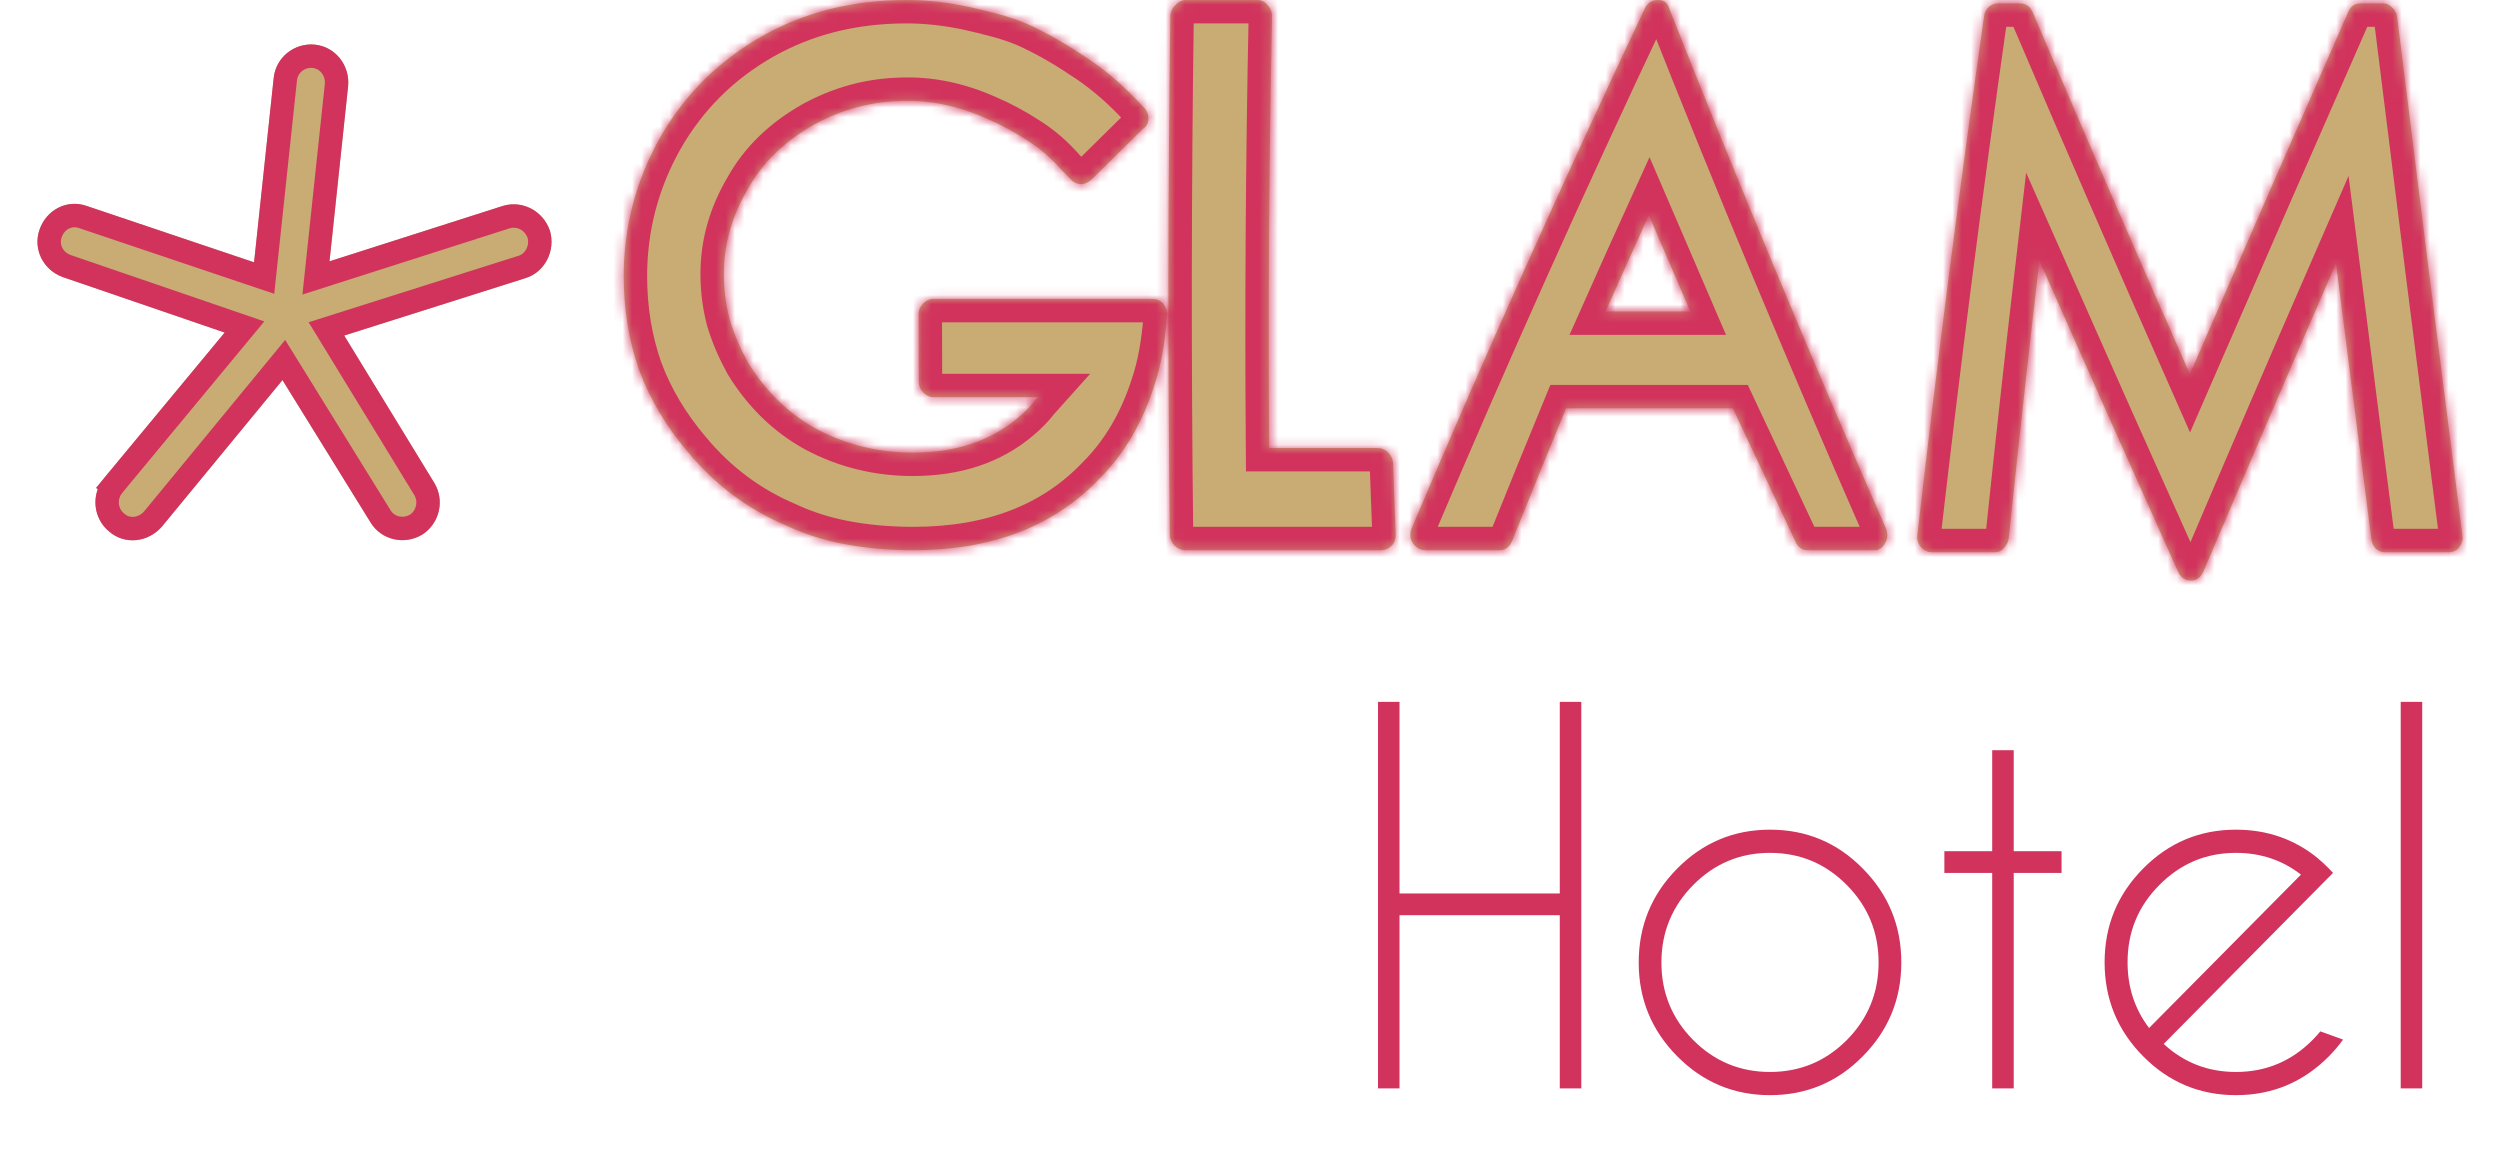
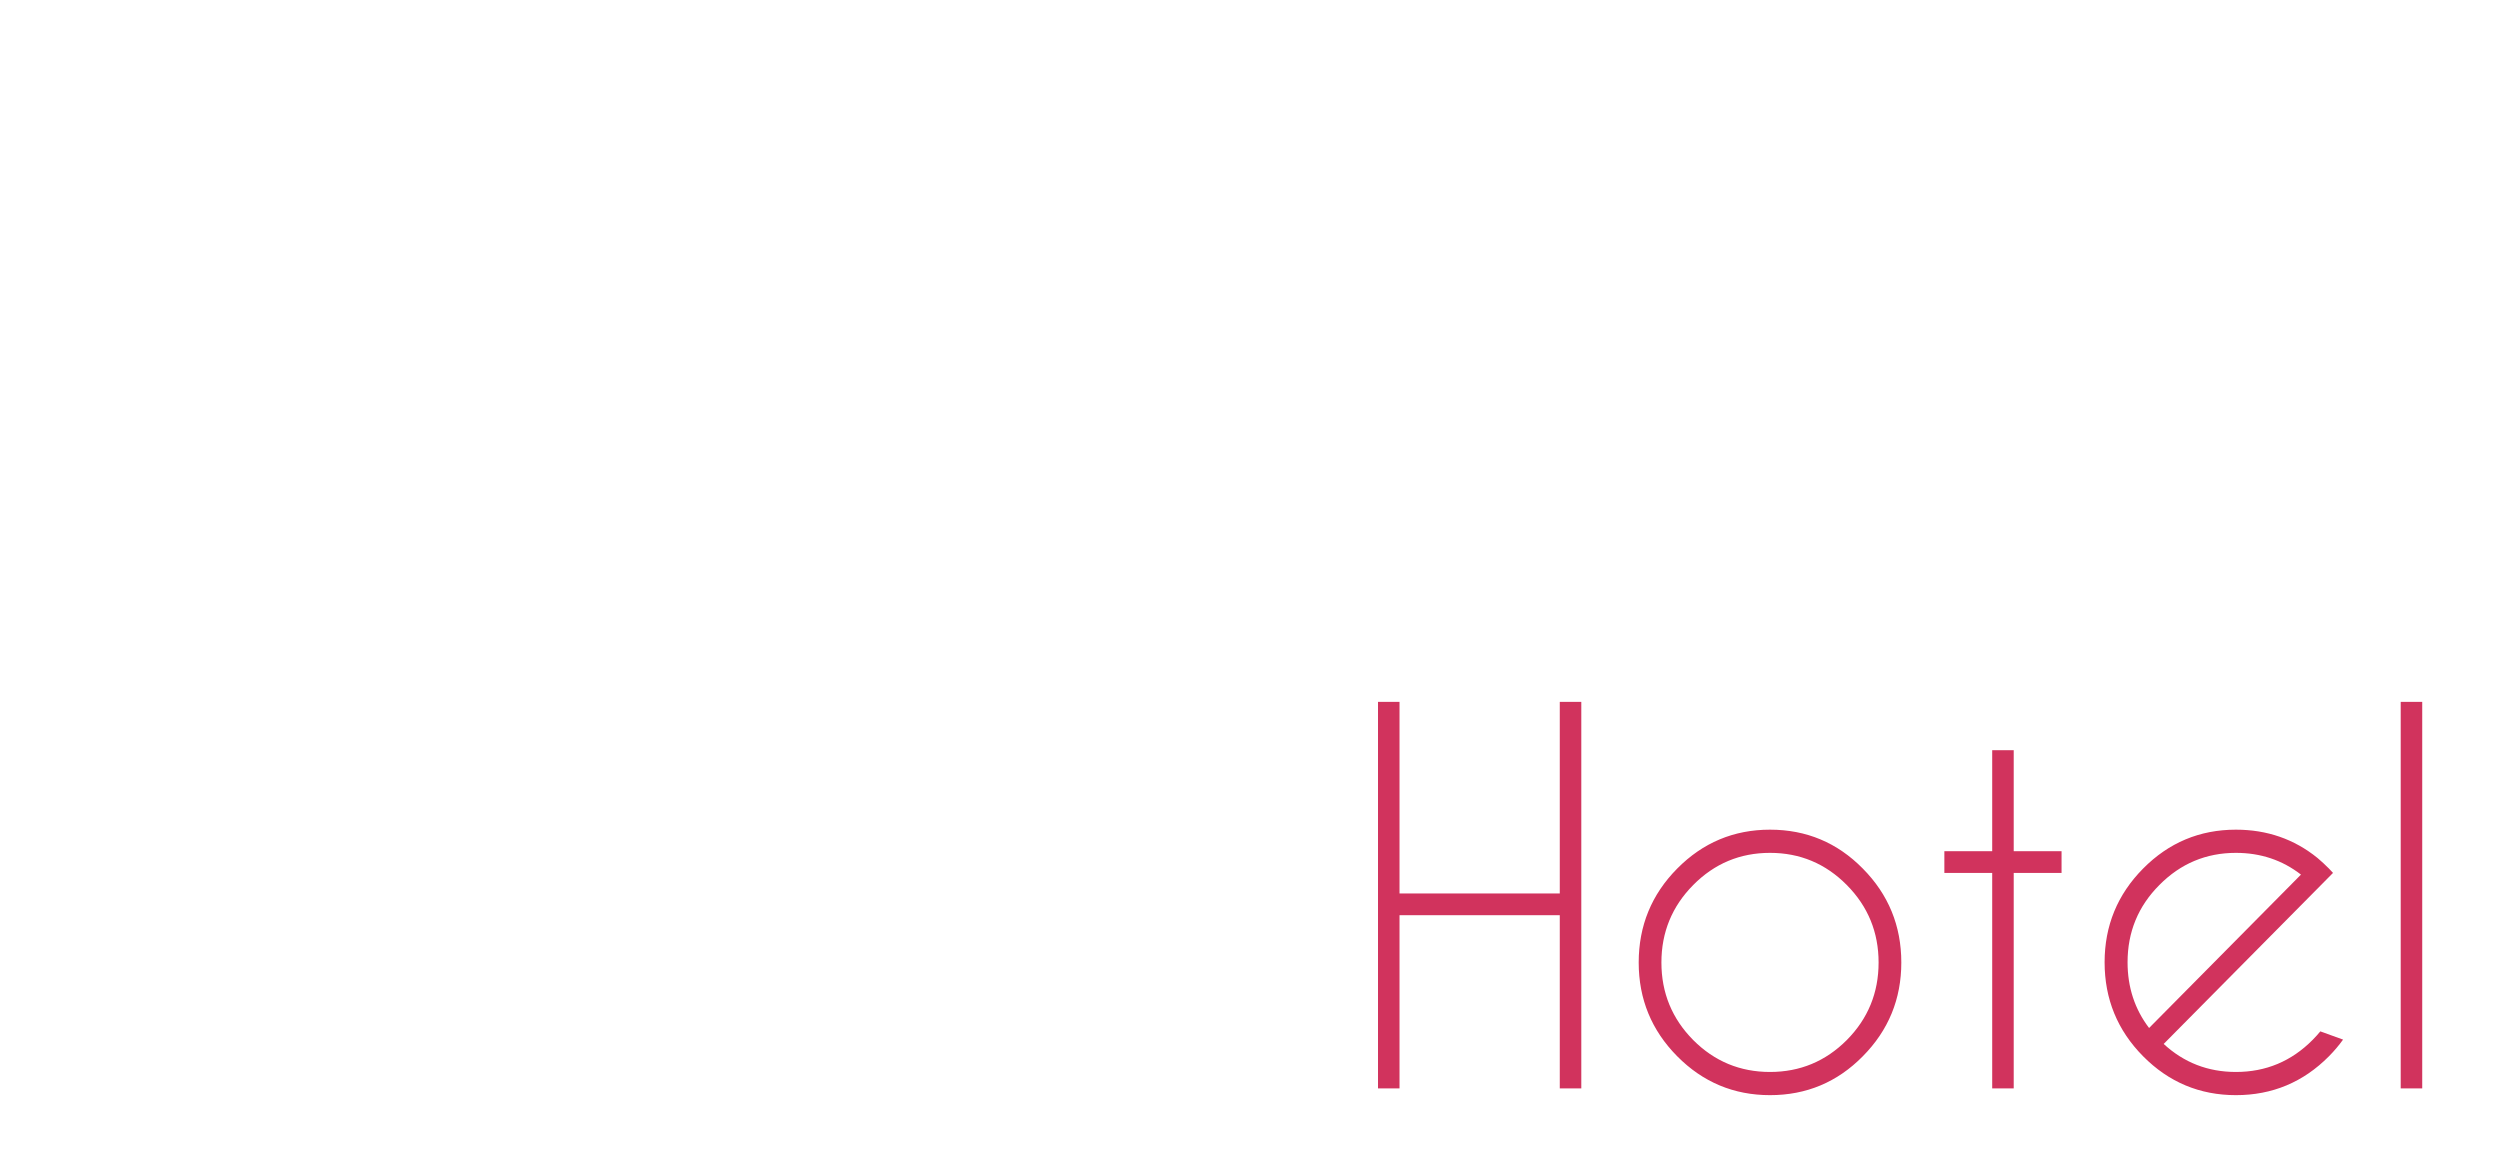
<svg xmlns="http://www.w3.org/2000/svg" width="267" height="125" viewBox="0 0 267 125" fill="none">
  <g filter="url(#filter0_d_2048_573)">
-     <path d="M58.731 24.634C59.359 26.747 58.208 29.072 56.116 29.706L36.76 35.835L46.385 51.58C47.536 53.482 46.909 55.913 45.13 57.075C43.247 58.238 40.736 57.709 39.585 55.807L30.168 40.59L17.299 56.23C15.835 57.921 13.324 58.238 11.65 56.758C9.976 55.385 9.662 52.848 11.126 51.052L23.995 35.518L6.732 29.601C4.64 28.861 3.489 26.642 4.221 24.528C4.953 22.415 7.151 21.252 9.243 21.992L27.134 28.015L29.227 8.36C29.436 6.141 31.424 4.556 33.621 4.767C35.818 4.979 37.388 6.987 37.178 9.206L35.19 27.91L53.709 21.992C55.802 21.358 57.999 22.52 58.731 24.634Z" fill="#C8AC74" />
-     <path d="M33.501 6.011C34.969 6.152 36.082 7.512 35.934 9.088L33.947 27.778L33.745 29.684L35.571 29.1L54.086 23.184C55.495 22.765 57.011 23.532 57.54 25.02C57.968 26.518 57.127 28.094 55.753 28.51L55.746 28.512L55.738 28.514L36.383 34.643L34.86 35.126L35.693 36.487L45.319 52.232C46.103 53.533 45.68 55.209 44.46 56.018C43.134 56.827 41.422 56.428 40.654 55.16L40.648 55.15L31.231 39.933L30.312 38.448L29.203 39.796L16.355 55.412C15.287 56.644 13.567 56.784 12.477 55.822L12.46 55.806L12.442 55.791C11.299 54.853 11.068 53.102 12.095 51.842L12.094 51.841L24.958 36.316L26.112 34.922L24.4 34.335L7.145 28.42C5.665 27.895 4.908 26.363 5.402 24.937C5.927 23.423 7.442 22.681 8.826 23.17L8.835 23.173L8.845 23.176L26.735 29.2L28.212 29.697L28.377 28.148L30.47 8.493L30.471 8.485L30.472 8.478C30.614 6.968 31.971 5.864 33.501 6.011Z" stroke="#D1335D" stroke-width="2.5" />
-   </g>
+     </g>
  <g filter="url(#filter1_d_2048_573)">
    <mask id="path-3-inside-1_2048_573" fill="white">
-       <path d="M123.053 31.925C123.507 31.925 123.902 32.089 124.227 32.418C124.541 32.841 124.681 33.263 124.634 33.686C124.425 36.645 123.96 39.181 123.239 41.294C121.961 45.24 120.031 48.504 117.45 51.087C112.591 56.206 105.941 58.766 97.536 58.766C94.99 58.766 92.572 58.554 90.305 58.132C88.027 57.709 85.946 57.051 84.039 56.159C79.912 54.421 76.378 51.791 73.46 48.269C71.147 45.545 69.415 42.633 68.264 39.533C67.16 36.386 66.613 33.029 66.613 29.459C66.625 24.199 67.915 19.244 70.554 14.595C73.147 10.086 76.739 6.516 81.342 3.886C85.899 1.303 91.061 0 96.804 0C98.978 0 101.175 0.247 103.395 0.716C104.441 0.951 105.511 1.209 106.569 1.491C107.627 1.773 108.673 2.125 109.673 2.548C111.649 3.44 113.614 4.544 115.578 5.859C117.589 7.127 119.496 8.7 121.31 10.579C121.597 10.884 121.887 11.19 122.181 11.495C122.507 11.824 122.658 12.223 122.646 12.692C122.646 13.162 122.449 13.514 122.077 13.749C120.24 15.557 118.407 17.366 116.578 19.174C116.206 19.491 115.834 19.667 115.462 19.667C115.009 19.667 114.613 19.467 114.3 19.091C114.028 18.818 113.753 18.54 113.474 18.258C112.335 16.943 111.068 15.839 109.638 14.947C108.255 14.054 106.871 13.303 105.441 12.692C102.326 11.284 99.198 10.638 96.048 10.79C92.909 10.884 89.898 11.706 87.027 13.256C83.83 15.041 81.447 17.342 79.878 20.16C78.157 23.072 77.308 26.101 77.308 29.248C77.308 30.939 77.518 32.559 77.924 34.109C78.389 35.659 79.041 37.185 79.866 38.688C81.772 41.788 84.191 44.159 87.155 45.791C90.352 47.494 93.793 48.339 97.49 48.339C102.058 48.339 105.79 47.095 108.731 44.605C109.464 43.995 110.103 43.337 110.649 42.633C110.719 42.562 110.785 42.492 110.847 42.422C107.142 42.422 103.438 42.422 99.733 42.422C99.315 42.422 98.943 42.257 98.617 41.928C98.292 41.6 98.129 41.224 98.129 40.801C98.121 38.375 98.114 35.956 98.106 33.545C98.106 33.122 98.269 32.747 98.594 32.418C98.908 32.089 99.28 31.925 99.698 31.925C107.487 31.925 115.272 31.925 123.053 31.925ZM147.094 47.846C147.547 47.846 147.943 48.011 148.268 48.339C148.594 48.668 148.768 49.067 148.78 49.537C148.865 52.05 148.958 54.562 149.059 57.075C149.07 57.544 148.931 57.944 148.629 58.273C148.315 58.601 147.943 58.766 147.478 58.766C140.541 58.766 133.594 58.766 126.634 58.766C126.18 58.766 125.785 58.601 125.448 58.273C125.123 57.944 124.948 57.544 124.937 57.075C124.719 38.633 124.739 20.199 124.995 1.773C125.006 1.303 125.169 0.904 125.506 0.575C125.843 0.188 126.239 0 126.704 0C129.215 0 131.729 0 134.248 0C134.713 0 135.097 0.188 135.411 0.575C135.713 0.904 135.864 1.303 135.853 1.773C135.535 17.131 135.434 32.488 135.55 47.846C139.402 47.846 143.25 47.846 147.094 47.846ZM176.099 22.978C174.541 26.406 172.998 29.835 171.472 33.263C174.503 33.263 177.521 33.263 180.528 33.263C179.04 29.835 177.564 26.406 176.099 22.978ZM201.418 56.441C201.639 56.958 201.616 57.474 201.337 57.991C201.058 58.507 200.674 58.766 200.174 58.766C197.811 58.766 195.446 58.766 193.083 58.766C192.455 58.766 192.002 58.437 191.723 57.779C189.499 53.059 187.282 48.335 185.073 43.608C179.176 43.608 173.236 43.608 167.252 43.608C165.307 48.335 163.384 53.059 161.486 57.779C161.207 58.437 160.754 58.766 160.126 58.766C157.522 58.766 154.91 58.766 152.291 58.766C151.698 58.766 151.233 58.507 150.884 57.991C150.593 57.521 150.547 57.004 150.756 56.441C158.599 37.936 166.9 19.432 175.657 0.928C175.948 0.317 176.424 0 177.064 0C177.703 0 178.11 0.317 178.284 0.928C185.593 19.432 193.304 37.936 201.418 56.441ZM254.522 0.364C254.894 0.364 255.208 0.505 255.452 0.787C255.743 1.022 255.929 1.35 256.01 1.773C258.288 20.199 260.61 38.633 262.973 57.075C263.055 57.592 262.95 58.038 262.66 58.413C262.415 58.789 262.02 58.977 261.485 58.977C259.222 58.977 256.96 58.977 254.696 58.977C254.324 58.977 253.999 58.836 253.697 58.554C253.452 58.273 253.301 57.92 253.255 57.498C251.984 47.705 250.729 37.913 249.488 28.121C244.714 39.087 239.994 50.053 235.329 61.02C235.05 61.678 234.596 62.006 233.98 62.006C233.353 62.006 232.899 61.678 232.597 61.02C227.63 49.96 222.7 38.899 217.81 27.839C216.655 37.725 215.563 47.611 214.531 57.498C214.462 57.92 214.276 58.273 213.997 58.554C213.753 58.836 213.45 58.977 213.067 58.977C210.827 58.977 208.579 58.977 206.324 58.977C205.871 58.977 205.475 58.789 205.127 58.413C204.824 57.991 204.708 57.544 204.778 57.075C206.894 38.633 209.265 20.199 211.893 1.773C211.951 1.35 212.102 1.022 212.358 0.787C212.648 0.505 212.985 0.364 213.357 0.364C214.148 0.364 214.938 0.364 215.729 0.364C216.357 0.364 216.798 0.669 217.077 1.28C222.58 14.172 228.179 27.064 233.876 39.956C239.479 27.064 245.117 14.172 250.79 1.28C251.046 0.669 251.476 0.364 252.104 0.364C252.91 0.364 253.716 0.364 254.522 0.364Z" />
-     </mask>
-     <path d="M123.053 31.925C123.507 31.925 123.902 32.089 124.227 32.418C124.541 32.841 124.681 33.263 124.634 33.686C124.425 36.645 123.96 39.181 123.239 41.294C121.961 45.24 120.031 48.504 117.45 51.087C112.591 56.206 105.941 58.766 97.536 58.766C94.99 58.766 92.572 58.554 90.305 58.132C88.027 57.709 85.946 57.051 84.039 56.159C79.912 54.421 76.378 51.791 73.46 48.269C71.147 45.545 69.415 42.633 68.264 39.533C67.16 36.386 66.613 33.029 66.613 29.459C66.625 24.199 67.915 19.244 70.554 14.595C73.147 10.086 76.739 6.516 81.342 3.886C85.899 1.303 91.061 0 96.804 0C98.978 0 101.175 0.247 103.395 0.716C104.441 0.951 105.511 1.209 106.569 1.491C107.627 1.773 108.673 2.125 109.673 2.548C111.649 3.44 113.614 4.544 115.578 5.859C117.589 7.127 119.496 8.7 121.31 10.579C121.597 10.884 121.887 11.19 122.181 11.495C122.507 11.824 122.658 12.223 122.646 12.692C122.646 13.162 122.449 13.514 122.077 13.749C120.24 15.557 118.407 17.366 116.578 19.174C116.206 19.491 115.834 19.667 115.462 19.667C115.009 19.667 114.613 19.467 114.3 19.091C114.028 18.818 113.753 18.54 113.474 18.258C112.335 16.943 111.068 15.839 109.638 14.947C108.255 14.054 106.871 13.303 105.441 12.692C102.326 11.284 99.198 10.638 96.048 10.79C92.909 10.884 89.898 11.706 87.027 13.256C83.83 15.041 81.447 17.342 79.878 20.16C78.157 23.072 77.308 26.101 77.308 29.248C77.308 30.939 77.518 32.559 77.924 34.109C78.389 35.659 79.041 37.185 79.866 38.688C81.772 41.788 84.191 44.159 87.155 45.791C90.352 47.494 93.793 48.339 97.49 48.339C102.058 48.339 105.79 47.095 108.731 44.605C109.464 43.995 110.103 43.337 110.649 42.633C110.719 42.562 110.785 42.492 110.847 42.422C107.142 42.422 103.438 42.422 99.733 42.422C99.315 42.422 98.943 42.257 98.617 41.928C98.292 41.6 98.129 41.224 98.129 40.801C98.121 38.375 98.114 35.956 98.106 33.545C98.106 33.122 98.269 32.747 98.594 32.418C98.908 32.089 99.28 31.925 99.698 31.925C107.487 31.925 115.272 31.925 123.053 31.925ZM147.094 47.846C147.547 47.846 147.943 48.011 148.268 48.339C148.594 48.668 148.768 49.067 148.78 49.537C148.865 52.05 148.958 54.562 149.059 57.075C149.07 57.544 148.931 57.944 148.629 58.273C148.315 58.601 147.943 58.766 147.478 58.766C140.541 58.766 133.594 58.766 126.634 58.766C126.18 58.766 125.785 58.601 125.448 58.273C125.123 57.944 124.948 57.544 124.937 57.075C124.719 38.633 124.739 20.199 124.995 1.773C125.006 1.303 125.169 0.904 125.506 0.575C125.843 0.188 126.239 0 126.704 0C129.215 0 131.729 0 134.248 0C134.713 0 135.097 0.188 135.411 0.575C135.713 0.904 135.864 1.303 135.853 1.773C135.535 17.131 135.434 32.488 135.55 47.846C139.402 47.846 143.25 47.846 147.094 47.846ZM176.099 22.978C174.541 26.406 172.998 29.835 171.472 33.263C174.503 33.263 177.521 33.263 180.528 33.263C179.04 29.835 177.564 26.406 176.099 22.978ZM201.418 56.441C201.639 56.958 201.616 57.474 201.337 57.991C201.058 58.507 200.674 58.766 200.174 58.766C197.811 58.766 195.446 58.766 193.083 58.766C192.455 58.766 192.002 58.437 191.723 57.779C189.499 53.059 187.282 48.335 185.073 43.608C179.176 43.608 173.236 43.608 167.252 43.608C165.307 48.335 163.384 53.059 161.486 57.779C161.207 58.437 160.754 58.766 160.126 58.766C157.522 58.766 154.91 58.766 152.291 58.766C151.698 58.766 151.233 58.507 150.884 57.991C150.593 57.521 150.547 57.004 150.756 56.441C158.599 37.936 166.9 19.432 175.657 0.928C175.948 0.317 176.424 0 177.064 0C177.703 0 178.11 0.317 178.284 0.928C185.593 19.432 193.304 37.936 201.418 56.441ZM254.522 0.364C254.894 0.364 255.208 0.505 255.452 0.787C255.743 1.022 255.929 1.35 256.01 1.773C258.288 20.199 260.61 38.633 262.973 57.075C263.055 57.592 262.95 58.038 262.66 58.413C262.415 58.789 262.02 58.977 261.485 58.977C259.222 58.977 256.96 58.977 254.696 58.977C254.324 58.977 253.999 58.836 253.697 58.554C253.452 58.273 253.301 57.92 253.255 57.498C251.984 47.705 250.729 37.913 249.488 28.121C244.714 39.087 239.994 50.053 235.329 61.02C235.05 61.678 234.596 62.006 233.98 62.006C233.353 62.006 232.899 61.678 232.597 61.02C227.63 49.96 222.7 38.899 217.81 27.839C216.655 37.725 215.563 47.611 214.531 57.498C214.462 57.92 214.276 58.273 213.997 58.554C213.753 58.836 213.45 58.977 213.067 58.977C210.827 58.977 208.579 58.977 206.324 58.977C205.871 58.977 205.475 58.789 205.127 58.413C204.824 57.991 204.708 57.544 204.778 57.075C206.894 38.633 209.265 20.199 211.893 1.773C211.951 1.35 212.102 1.022 212.358 0.787C212.648 0.505 212.985 0.364 213.357 0.364C214.148 0.364 214.938 0.364 215.729 0.364C216.357 0.364 216.798 0.669 217.077 1.28C222.58 14.172 228.179 27.064 233.876 39.956C239.479 27.064 245.117 14.172 250.79 1.28C251.046 0.669 251.476 0.364 252.104 0.364C252.91 0.364 253.716 0.364 254.522 0.364Z" fill="#C8AC74" />
+       </mask>
    <path d="M123.053 31.925C123.507 31.925 123.902 32.089 124.227 32.418C124.541 32.841 124.681 33.263 124.634 33.686C124.425 36.645 123.96 39.181 123.239 41.294C121.961 45.24 120.031 48.504 117.45 51.087C112.591 56.206 105.941 58.766 97.536 58.766C94.99 58.766 92.572 58.554 90.305 58.132C88.027 57.709 85.946 57.051 84.039 56.159C79.912 54.421 76.378 51.791 73.46 48.269C71.147 45.545 69.415 42.633 68.264 39.533C67.16 36.386 66.613 33.029 66.613 29.459C66.625 24.199 67.915 19.244 70.554 14.595C73.147 10.086 76.739 6.516 81.342 3.886C85.899 1.303 91.061 0 96.804 0C98.978 0 101.175 0.247 103.395 0.716C104.441 0.951 105.511 1.209 106.569 1.491C107.627 1.773 108.673 2.125 109.673 2.548C111.649 3.44 113.614 4.544 115.578 5.859C117.589 7.127 119.496 8.7 121.31 10.579C121.597 10.884 121.887 11.19 122.181 11.495C122.507 11.824 122.658 12.223 122.646 12.692C122.646 13.162 122.449 13.514 122.077 13.749C120.24 15.557 118.407 17.366 116.578 19.174C116.206 19.491 115.834 19.667 115.462 19.667C115.009 19.667 114.613 19.467 114.3 19.091C114.028 18.818 113.753 18.54 113.474 18.258C112.335 16.943 111.068 15.839 109.638 14.947C108.255 14.054 106.871 13.303 105.441 12.692C102.326 11.284 99.198 10.638 96.048 10.79C92.909 10.884 89.898 11.706 87.027 13.256C83.83 15.041 81.447 17.342 79.878 20.16C78.157 23.072 77.308 26.101 77.308 29.248C77.308 30.939 77.518 32.559 77.924 34.109C78.389 35.659 79.041 37.185 79.866 38.688C81.772 41.788 84.191 44.159 87.155 45.791C90.352 47.494 93.793 48.339 97.49 48.339C102.058 48.339 105.79 47.095 108.731 44.605C109.464 43.995 110.103 43.337 110.649 42.633C110.719 42.562 110.785 42.492 110.847 42.422C107.142 42.422 103.438 42.422 99.733 42.422C99.315 42.422 98.943 42.257 98.617 41.928C98.292 41.6 98.129 41.224 98.129 40.801C98.121 38.375 98.114 35.956 98.106 33.545C98.106 33.122 98.269 32.747 98.594 32.418C98.908 32.089 99.28 31.925 99.698 31.925C107.487 31.925 115.272 31.925 123.053 31.925ZM147.094 47.846C147.547 47.846 147.943 48.011 148.268 48.339C148.594 48.668 148.768 49.067 148.78 49.537C148.865 52.05 148.958 54.562 149.059 57.075C149.07 57.544 148.931 57.944 148.629 58.273C148.315 58.601 147.943 58.766 147.478 58.766C140.541 58.766 133.594 58.766 126.634 58.766C126.18 58.766 125.785 58.601 125.448 58.273C125.123 57.944 124.948 57.544 124.937 57.075C124.719 38.633 124.739 20.199 124.995 1.773C125.006 1.303 125.169 0.904 125.506 0.575C125.843 0.188 126.239 0 126.704 0C129.215 0 131.729 0 134.248 0C134.713 0 135.097 0.188 135.411 0.575C135.713 0.904 135.864 1.303 135.853 1.773C135.535 17.131 135.434 32.488 135.55 47.846C139.402 47.846 143.25 47.846 147.094 47.846ZM176.099 22.978C174.541 26.406 172.998 29.835 171.472 33.263C174.503 33.263 177.521 33.263 180.528 33.263C179.04 29.835 177.564 26.406 176.099 22.978ZM201.418 56.441C201.639 56.958 201.616 57.474 201.337 57.991C201.058 58.507 200.674 58.766 200.174 58.766C197.811 58.766 195.446 58.766 193.083 58.766C192.455 58.766 192.002 58.437 191.723 57.779C189.499 53.059 187.282 48.335 185.073 43.608C179.176 43.608 173.236 43.608 167.252 43.608C165.307 48.335 163.384 53.059 161.486 57.779C161.207 58.437 160.754 58.766 160.126 58.766C157.522 58.766 154.91 58.766 152.291 58.766C151.698 58.766 151.233 58.507 150.884 57.991C150.593 57.521 150.547 57.004 150.756 56.441C158.599 37.936 166.9 19.432 175.657 0.928C175.948 0.317 176.424 0 177.064 0C177.703 0 178.11 0.317 178.284 0.928C185.593 19.432 193.304 37.936 201.418 56.441ZM254.522 0.364C254.894 0.364 255.208 0.505 255.452 0.787C255.743 1.022 255.929 1.35 256.01 1.773C258.288 20.199 260.61 38.633 262.973 57.075C263.055 57.592 262.95 58.038 262.66 58.413C262.415 58.789 262.02 58.977 261.485 58.977C259.222 58.977 256.96 58.977 254.696 58.977C254.324 58.977 253.999 58.836 253.697 58.554C253.452 58.273 253.301 57.92 253.255 57.498C251.984 47.705 250.729 37.913 249.488 28.121C244.714 39.087 239.994 50.053 235.329 61.02C235.05 61.678 234.596 62.006 233.98 62.006C233.353 62.006 232.899 61.678 232.597 61.02C227.63 49.96 222.7 38.899 217.81 27.839C216.655 37.725 215.563 47.611 214.531 57.498C214.462 57.92 214.276 58.273 213.997 58.554C213.753 58.836 213.45 58.977 213.067 58.977C210.827 58.977 208.579 58.977 206.324 58.977C205.871 58.977 205.475 58.789 205.127 58.413C204.824 57.991 204.708 57.544 204.778 57.075C206.894 38.633 209.265 20.199 211.893 1.773C211.951 1.35 212.102 1.022 212.358 0.787C212.648 0.505 212.985 0.364 213.357 0.364C214.148 0.364 214.938 0.364 215.729 0.364C216.357 0.364 216.798 0.669 217.077 1.28C222.58 14.172 228.179 27.064 233.876 39.956C239.479 27.064 245.117 14.172 250.79 1.28C251.046 0.669 251.476 0.364 252.104 0.364C252.91 0.364 253.716 0.364 254.522 0.364Z" stroke="#D1335D" stroke-width="5" mask="url(#path-3-inside-1_2048_573)" />
  </g>
  <g filter="url(#filter2_d_2048_573)">
    <path d="M149.469 97.743V116.24H147.171V74.962H149.469V95.42H166.584V74.962H168.883V116.24H166.584V97.743H149.469ZM189.036 88.609C192.919 88.609 196.223 89.993 198.947 92.763C201.689 95.532 203.06 98.877 203.06 102.798C203.06 106.702 201.689 110.039 198.947 112.809C196.223 115.578 192.919 116.962 189.036 116.962C185.171 116.962 181.867 115.578 179.126 112.809C176.384 110.039 175.013 106.702 175.013 102.798C175.013 98.877 176.384 95.532 179.126 92.763C181.867 89.993 185.171 88.609 189.036 88.609ZM189.036 91.086C185.835 91.086 183.102 92.23 180.837 94.517C178.573 96.804 177.439 99.565 177.439 102.798C177.439 106.032 178.573 108.792 180.837 111.08C183.102 113.35 185.835 114.486 189.036 114.486C192.238 114.486 194.971 113.35 197.236 111.08C199.501 108.792 200.634 106.032 200.634 102.798C200.634 99.565 199.501 96.804 197.236 94.517C194.971 92.23 192.238 91.086 189.036 91.086ZM212.767 90.906V80.121H215.065V90.906H220.174V93.227H215.065V116.24H212.767V93.227H207.658V90.906H212.767ZM231.081 111.493C233.243 113.488 235.815 114.486 238.796 114.486C241.997 114.486 244.73 113.342 246.995 111.054C247.284 110.761 247.556 110.461 247.812 110.151L250.239 111.029C249.796 111.648 249.294 112.241 248.732 112.809C245.99 115.578 242.678 116.962 238.796 116.962C234.93 116.962 231.626 115.578 228.884 112.809C226.143 110.039 224.772 106.694 224.772 102.773C224.772 98.868 226.143 95.532 228.884 92.763C231.626 89.993 234.93 88.609 238.796 88.609C242.116 88.609 245.02 89.615 247.505 91.628C247.914 91.972 248.323 92.35 248.732 92.763C248.885 92.918 249.03 93.073 249.166 93.227L247.43 94.982L231.081 111.493ZM245.743 93.408C243.751 91.86 241.434 91.086 238.796 91.086C235.611 91.086 232.886 92.23 230.622 94.517C228.356 96.788 227.224 99.539 227.224 102.773C227.224 105.439 227.99 107.778 229.523 109.79L245.743 93.408ZM258.694 74.962V116.24H256.395V74.962H258.694Z" fill="#D1335D" />
  </g>
  <defs>
    <filter id="filter0_d_2048_573" x="0" y="4.749" width="62.902" height="60.955" filterUnits="userSpaceOnUse" color-interpolation-filters="sRGB" />
    <filter id="filter1_d_2048_573" x="62.613" y="0" width="204.387" height="70.006" filterUnits="userSpaceOnUse" color-interpolation-filters="sRGB" />
    <filter id="filter2_d_2048_573" x="143.171" y="74.962" width="119.523" height="50" filterUnits="userSpaceOnUse" color-interpolation-filters="sRGB" />
  </defs>
</svg>